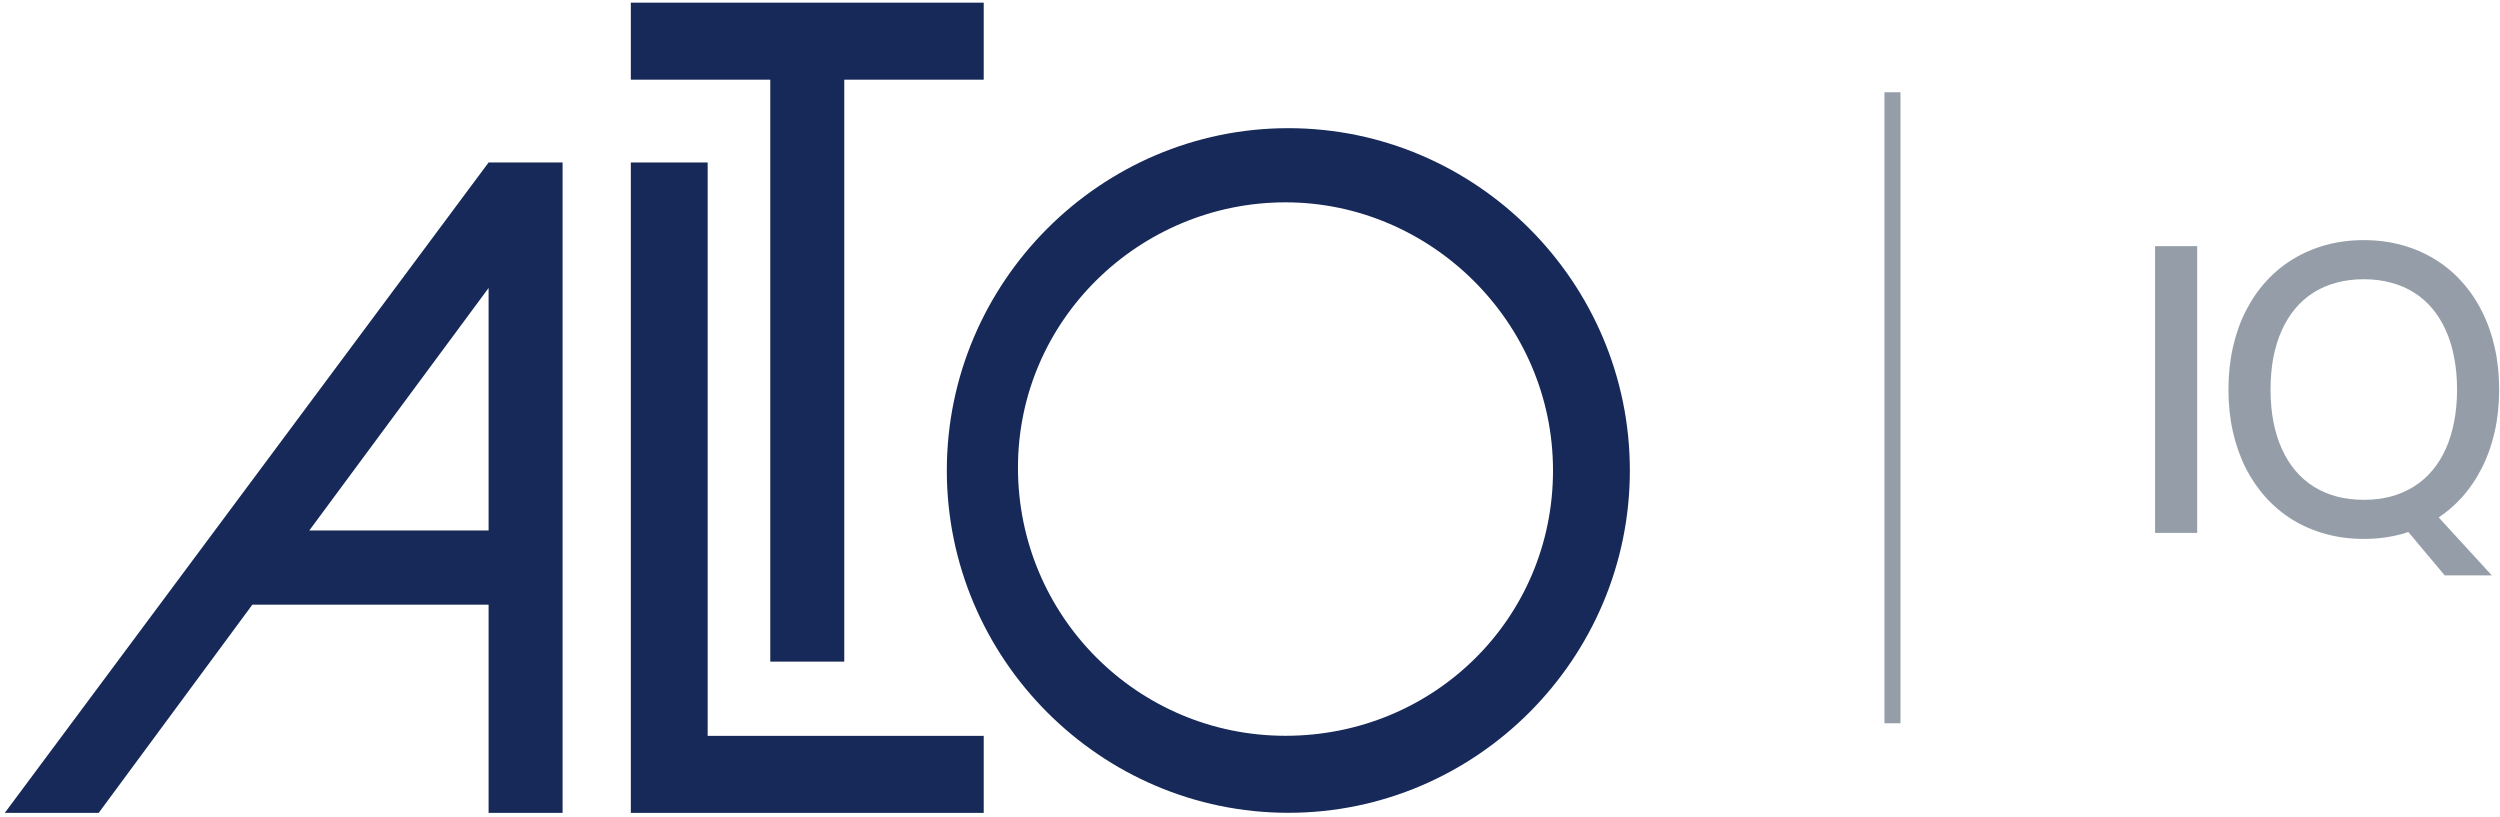
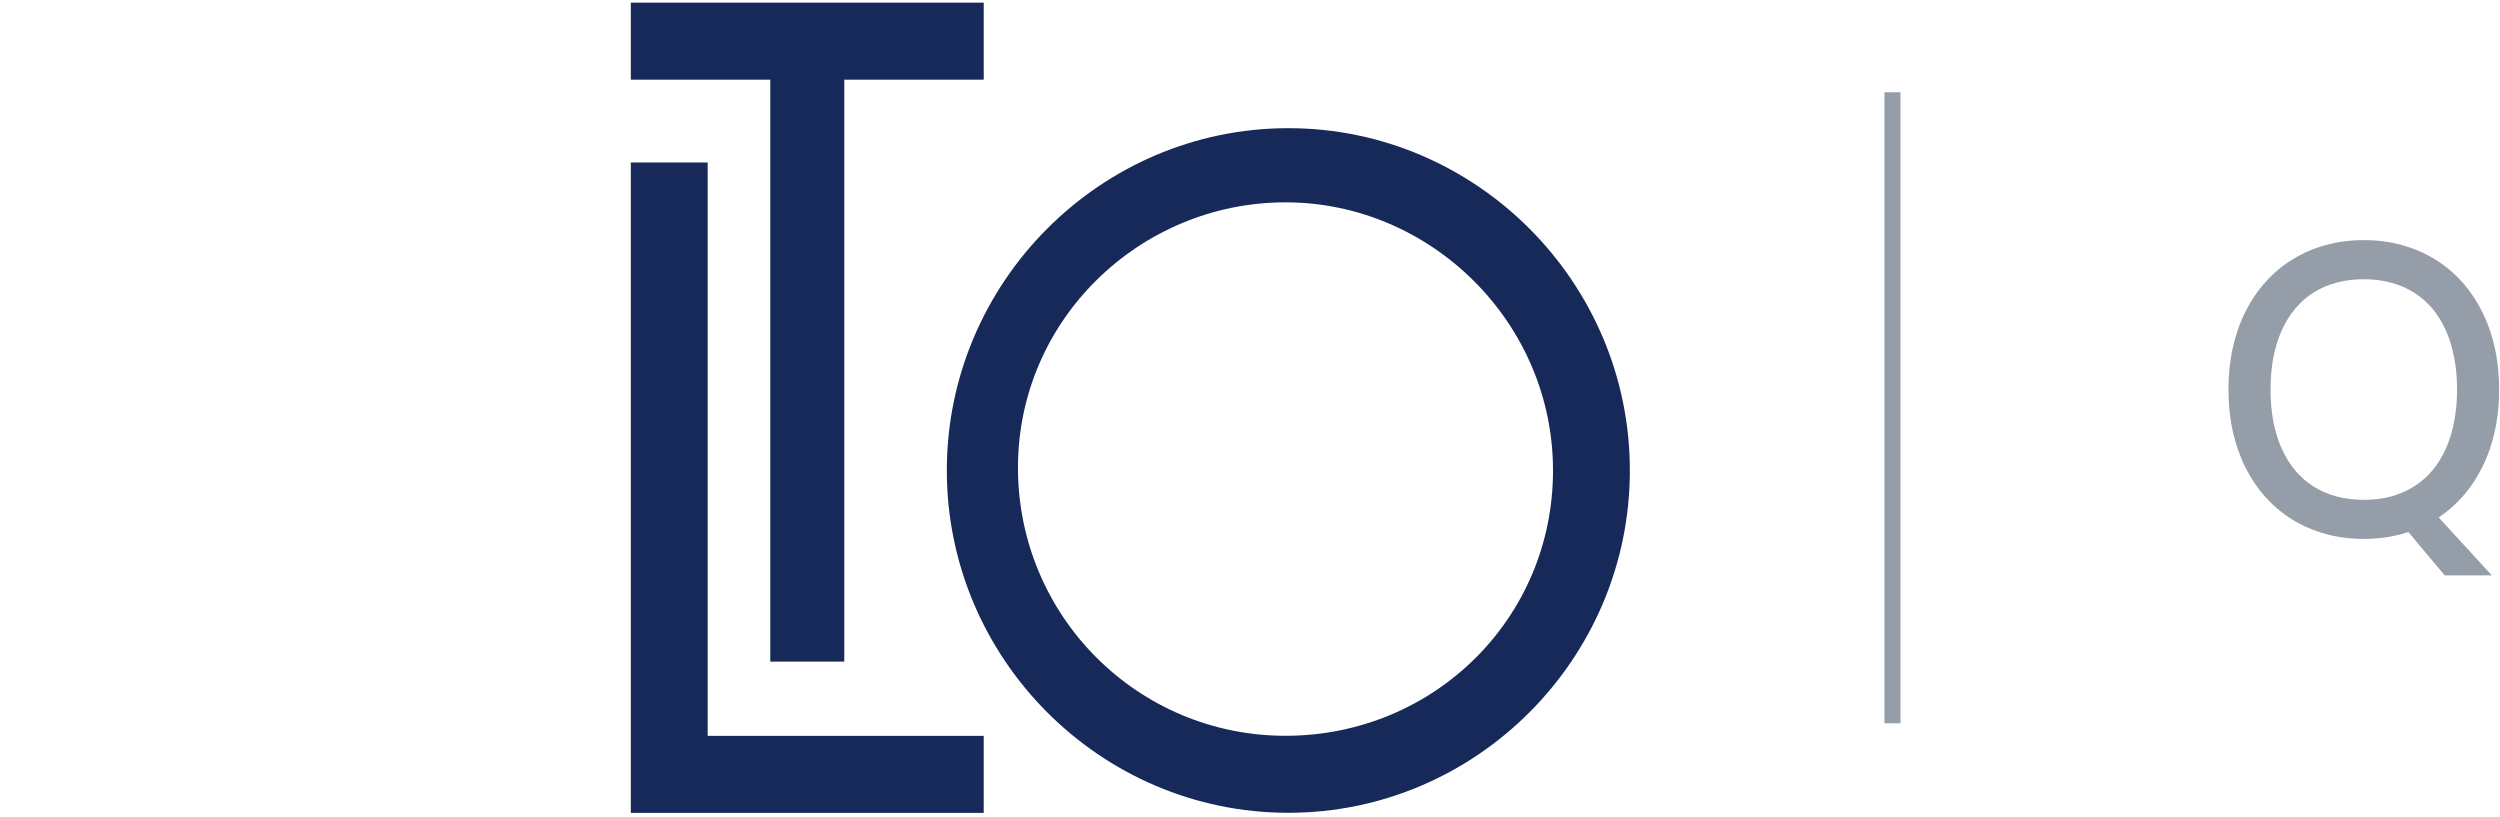
<svg xmlns="http://www.w3.org/2000/svg" width="468" height="153" viewBox="0 0 468 153" fill="none">
-   <path d="M105.317 152.171V30.416H91.465L0.894 152.171H18.475L47.245 113.188H91.465V152.171H105.317ZM57.9 99.304L91.465 53.912V99.304H57.9Z" fill="#162958" />
  <path d="M305.109 88.076C305.109 52.831 276.339 23.994 241.177 23.994C206.014 23.994 177.244 52.831 177.244 88.076C177.244 123.32 206.014 152.157 241.177 152.157C276.339 152.157 305.109 123.32 305.109 88.076ZM240.644 137.739C212.94 137.739 190.563 115.31 190.563 87.541C190.563 59.773 213.473 37.878 240.644 37.878C267.815 37.878 290.724 60.307 290.724 88.076C290.724 115.844 268.348 137.739 240.644 137.739Z" fill="#162958" />
  <path d="M118.09 152.171H184.153V137.753H132.475V30.416H118.09V152.171Z" fill="#162958" />
  <path d="M118.09 14.916H144.196V123.855H158.048V14.916H184.153V0.498H118.09V14.916Z" fill="#162958" />
  <path d="M355.771 17.272L355.771 135.397L352.769 135.397L352.769 17.272L355.771 17.272Z" fill="#959EA8" />
  <path d="M417.164 72.918C417.164 70.14 417.439 67.525 417.99 65.073C418.541 62.608 419.335 60.343 420.374 58.278C421.425 56.201 422.695 54.343 424.184 52.703C425.673 51.052 427.356 49.656 429.233 48.518C431.11 47.367 433.162 46.484 435.389 45.871C437.617 45.258 439.988 44.951 442.503 44.951C445.018 44.951 447.39 45.258 449.617 45.871C451.844 46.484 453.896 47.367 455.773 48.518C457.65 49.656 459.333 51.052 460.822 52.703C462.311 54.343 463.575 56.201 464.614 58.278C465.665 60.343 466.466 62.608 467.016 65.073C467.567 67.525 467.842 70.14 467.842 72.918C467.842 75.696 467.567 78.318 467.016 80.783C466.466 83.235 465.665 85.5 464.614 87.577C463.575 89.642 462.311 91.5 460.822 93.152C459.333 94.791 457.65 96.186 455.773 97.338C453.896 98.476 451.844 99.352 449.617 99.966C447.39 100.579 445.018 100.885 442.503 100.885C439.988 100.885 437.617 100.579 435.389 99.966C433.162 99.352 431.11 98.476 429.233 97.338C427.356 96.186 425.673 94.791 424.184 93.152C422.695 91.5 421.425 89.642 420.374 87.577C419.335 85.5 418.541 83.235 417.99 80.783C417.439 78.318 417.164 75.696 417.164 72.918ZM425.047 72.918C425.047 75.071 425.223 77.073 425.573 78.925C425.936 80.776 426.461 82.472 427.15 84.011C427.838 85.538 428.682 86.895 429.683 88.084C430.685 89.273 431.829 90.274 433.118 91.087C434.42 91.901 435.852 92.52 437.417 92.946C438.993 93.359 440.689 93.565 442.503 93.565C444.318 93.565 446.007 93.359 447.571 92.946C449.148 92.52 450.58 91.901 451.869 91.087C453.171 90.274 454.322 89.273 455.323 88.084C456.324 86.895 457.169 85.538 457.857 84.011C458.545 82.472 459.064 80.776 459.415 78.925C459.778 77.073 459.959 75.071 459.959 72.918C459.959 70.766 459.778 68.764 459.415 66.912C459.064 65.06 458.545 63.371 457.857 61.844C457.169 60.305 456.324 58.941 455.323 57.752C454.322 56.564 453.171 55.563 451.869 54.749C450.58 53.936 449.148 53.323 447.571 52.91C446.007 52.484 444.318 52.272 442.503 52.272C440.689 52.272 438.993 52.484 437.417 52.91C435.852 53.323 434.42 53.936 433.118 54.749C431.829 55.563 430.685 56.564 429.683 57.752C428.682 58.941 427.838 60.305 427.15 61.844C426.461 63.371 425.936 65.06 425.573 66.912C425.223 68.764 425.047 70.766 425.047 72.918ZM450.086 98.689L454.741 94.916L466.472 107.717H457.65L450.086 98.689Z" fill="#959EA8" />
-   <path d="M411.313 46.078V99.759H403.43V46.078H411.313Z" fill="#959EA8" />
</svg>